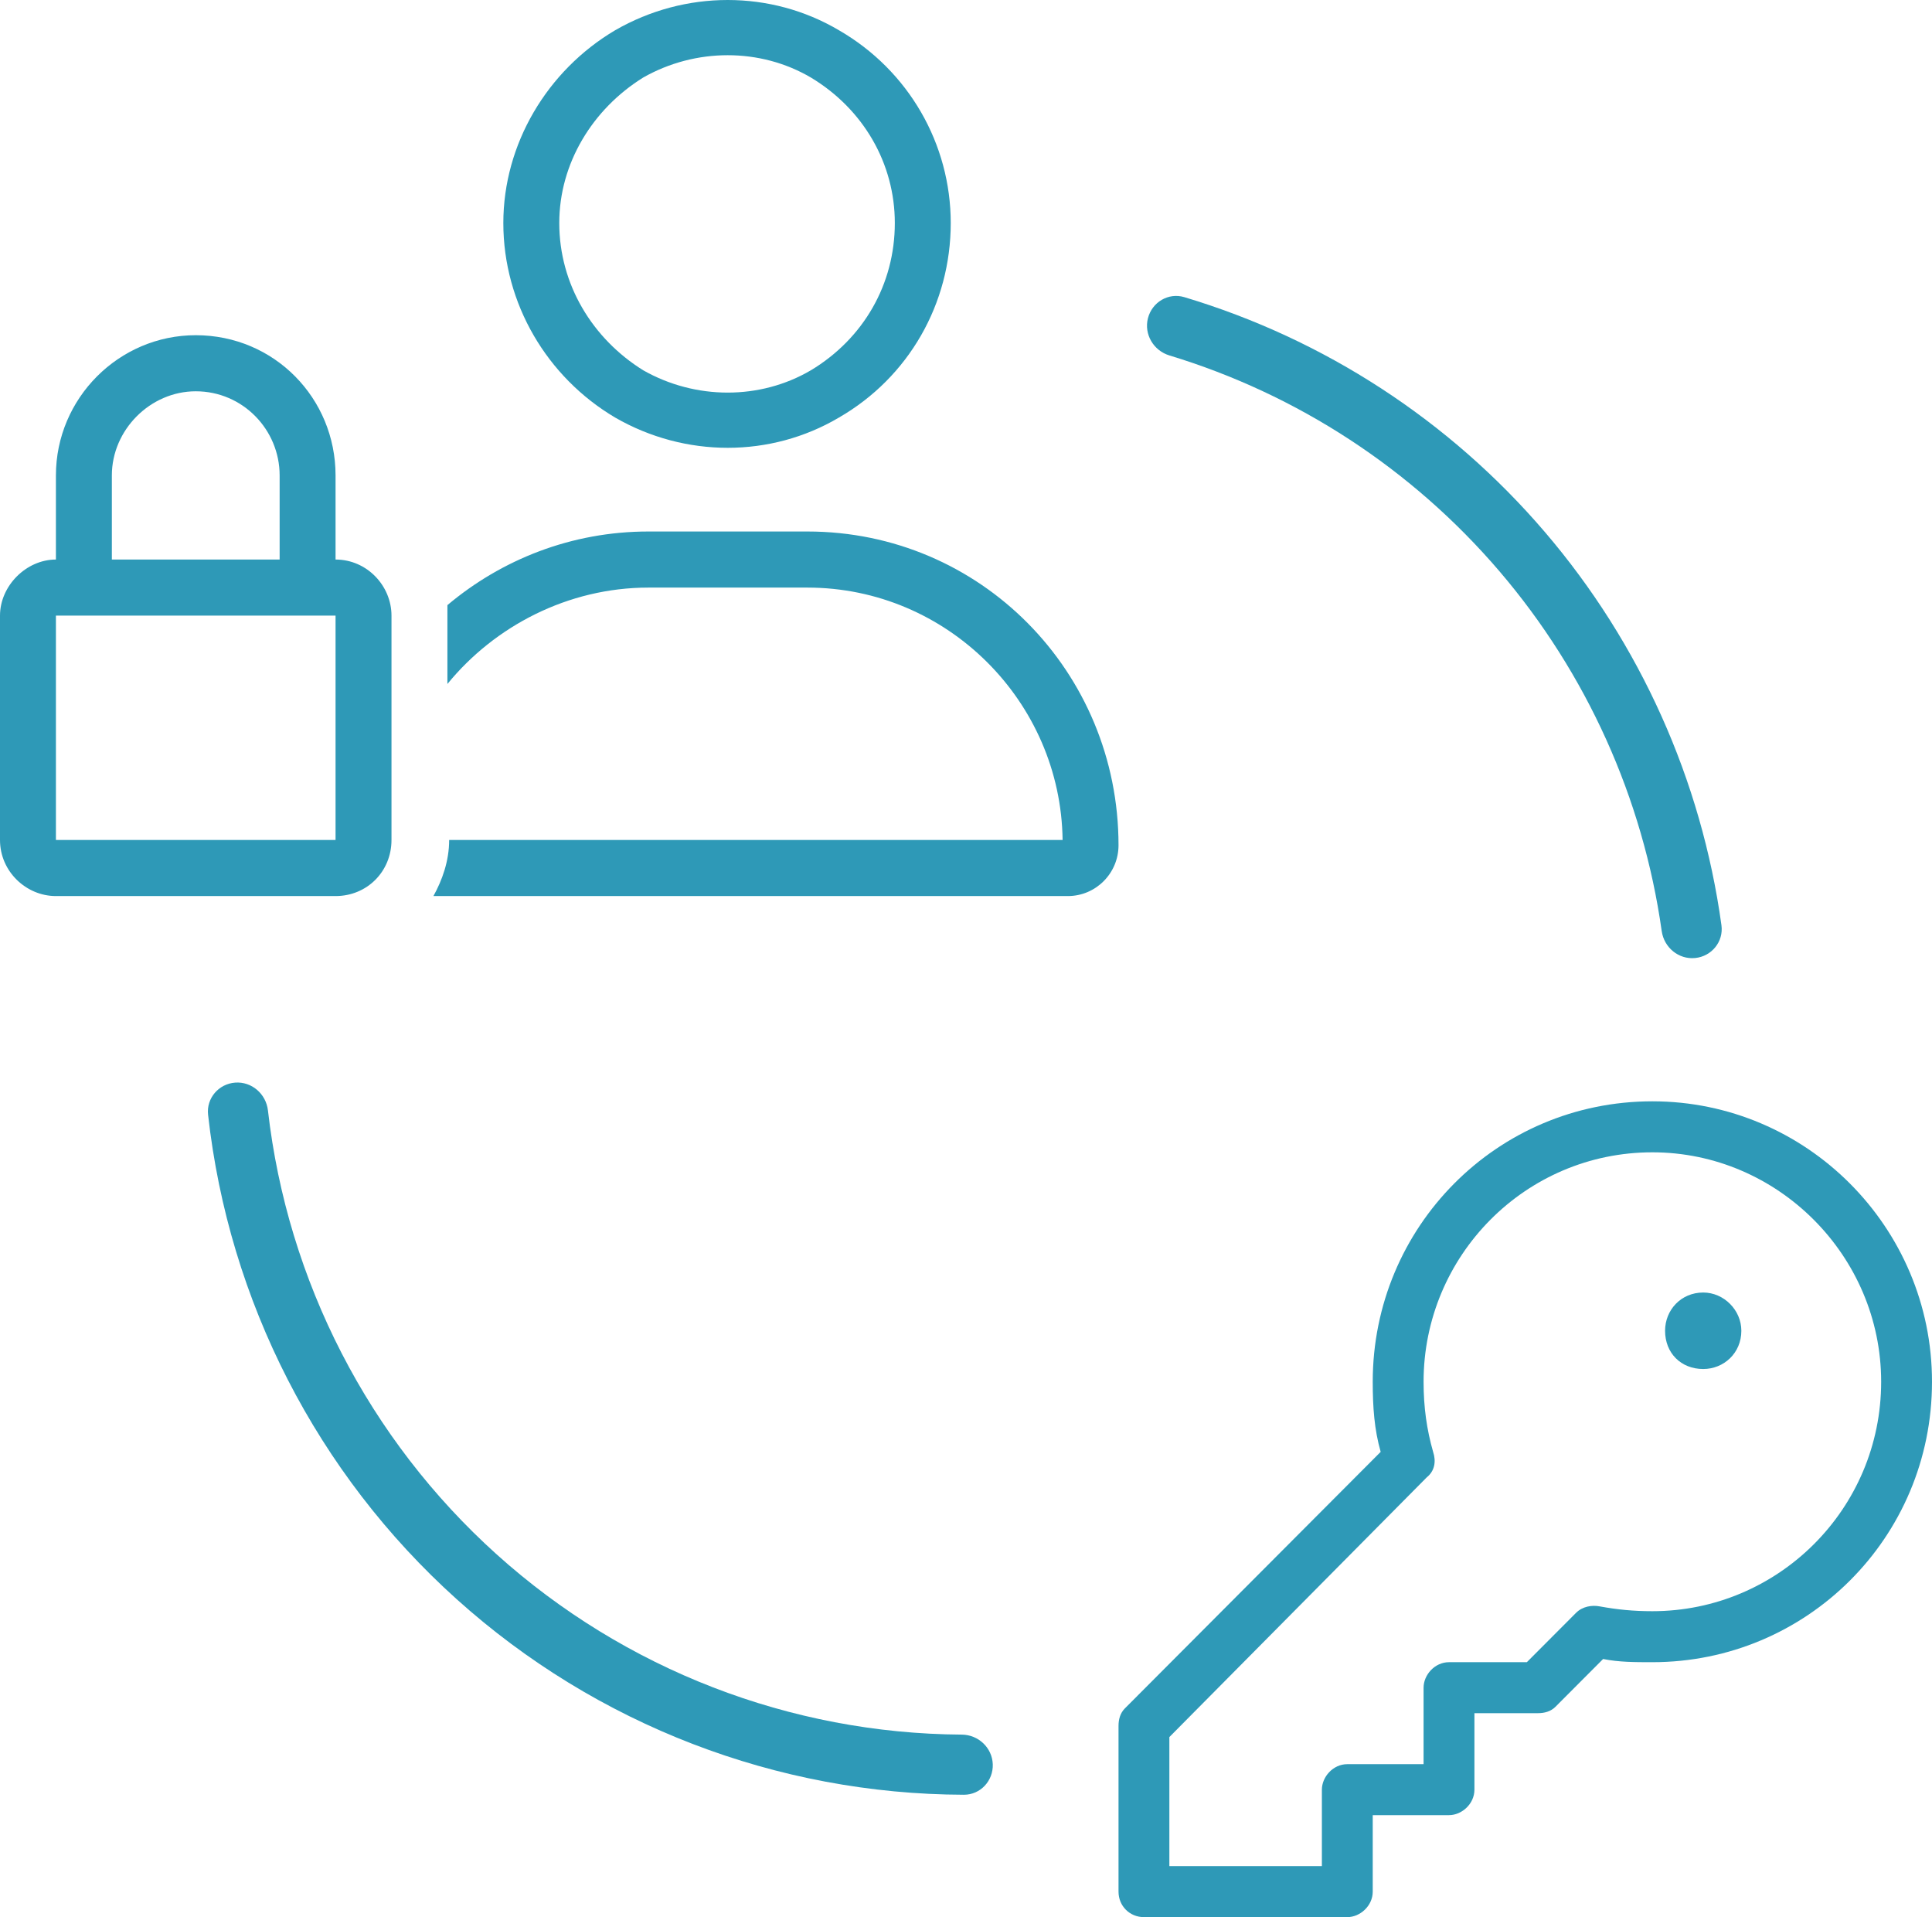
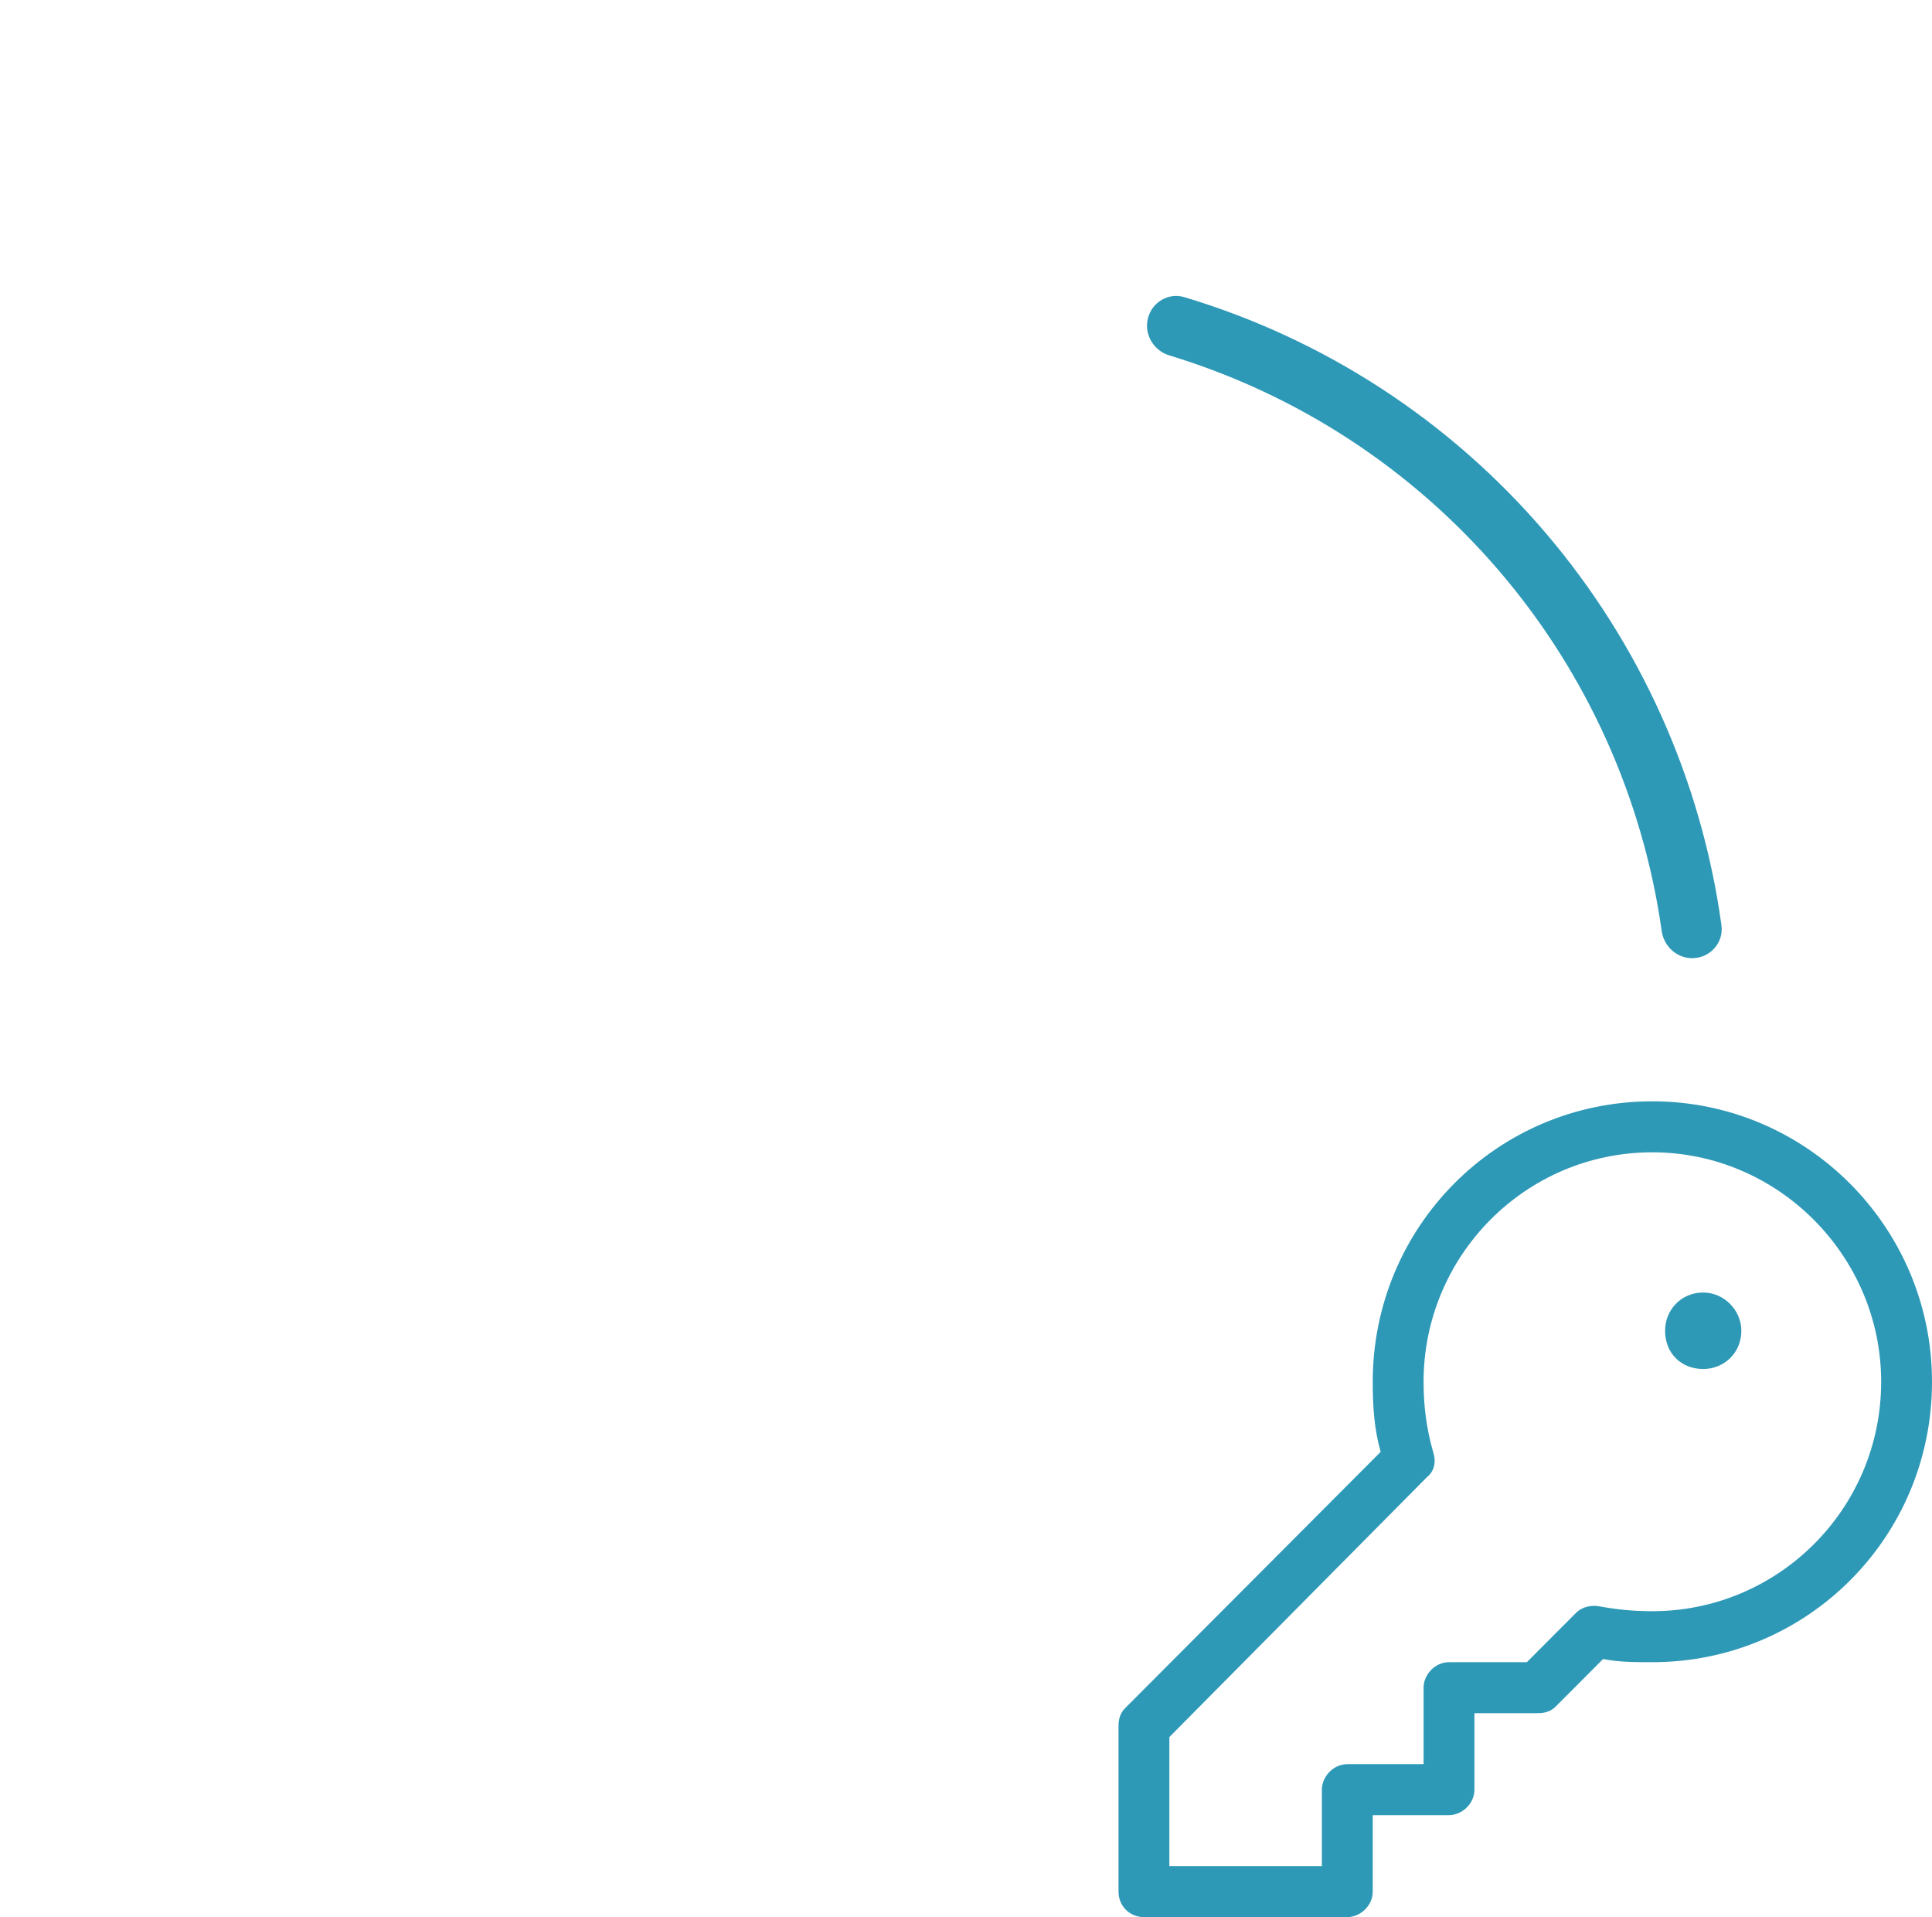
<svg xmlns="http://www.w3.org/2000/svg" width="126" height="125" viewBox="0 0 126 125" fill="none">
-   <path d="M58.358 14.542C58.358 18.542 56.306 22.084 52.887 24.141C49.581 26.084 45.364 26.084 41.945 24.141C38.639 22.084 36.474 18.542 36.474 14.542C36.474 10.656 38.639 7.114 41.945 5.057C45.364 3.114 49.581 3.114 52.887 5.057C56.306 7.114 58.358 10.656 58.358 14.542ZM32.826 14.542C32.826 19.799 35.676 24.599 40.121 27.227C44.68 29.855 50.265 29.855 54.711 27.227C59.27 24.599 62.005 19.799 62.005 14.542C62.005 9.399 59.27 4.6 54.711 1.971C50.265 -0.657 44.68 -0.657 40.121 1.971C35.676 4.6 32.826 9.399 32.826 14.542ZM69.3 54.768H29.293C29.293 56.139 28.837 57.396 28.267 58.425H69.642C71.466 58.425 72.947 56.939 72.947 55.111C72.947 43.797 63.943 34.655 52.659 34.655H42.287C37.272 34.655 32.712 36.483 29.179 39.455C29.179 39.683 29.179 39.912 29.179 40.14V44.597C32.256 40.826 37.044 38.312 42.287 38.312H52.659C61.777 38.312 69.186 45.74 69.3 54.768ZM12.766 25.513C15.843 25.513 18.237 28.027 18.237 30.998V36.483H7.295V30.998C7.295 28.027 9.802 25.513 12.766 25.513ZM21.884 30.998C21.884 25.97 17.895 21.856 12.766 21.856C7.751 21.856 3.647 25.97 3.647 30.998V36.483C1.71 36.483 0 38.198 0 40.14V54.768C0 56.825 1.71 58.425 3.647 58.425H21.884C23.936 58.425 25.532 56.825 25.532 54.768V40.14C25.532 38.198 23.936 36.483 21.884 36.483V30.998ZM21.884 40.14V54.768H3.647V40.14H21.884Z" fill="#2E99B7" />
  <path d="M92.842 90.093C92.842 91.755 93.049 93.21 93.464 94.664C93.671 95.288 93.567 95.911 93.049 96.326L76.263 113.26V121.676H86.21V116.689C86.21 115.858 86.936 115.027 87.868 115.027H92.842V110.04C92.842 109.209 93.567 108.378 94.5 108.378H99.577L102.789 105.157C103.204 104.742 103.826 104.638 104.344 104.742C105.484 104.949 106.52 105.053 107.763 105.053C115.949 105.053 122.684 98.404 122.684 90.093C122.684 81.886 115.949 75.133 107.763 75.133C99.474 75.133 92.842 81.886 92.842 90.093ZM107.763 71.808C117.814 71.808 126 80.016 126 90.093C126 100.274 117.814 108.378 107.763 108.378C106.623 108.378 105.587 108.378 104.551 108.17L101.442 111.287C101.132 111.598 100.717 111.702 100.303 111.702H96.158V116.689C96.158 117.624 95.329 118.351 94.5 118.351H89.526V123.338C89.526 124.273 88.697 125 87.868 125H74.605C73.673 125 72.947 124.273 72.947 123.338V112.533C72.947 112.118 73.051 111.702 73.362 111.39L90.044 94.664C89.63 93.21 89.526 91.755 89.526 90.093C89.526 80.016 97.609 71.808 107.763 71.808ZM111.079 89.262C109.628 89.262 108.592 88.223 108.592 86.769C108.592 85.418 109.628 84.275 111.079 84.275C112.426 84.275 113.566 85.418 113.566 86.769C113.566 88.223 112.426 89.262 111.079 89.262Z" fill="#2E99B7" />
-   <path d="M64.746 115.029C64.785 116.111 63.942 117.024 62.862 117.021C50.672 116.988 38.892 112.464 29.785 104.272C20.679 96.08 14.92 84.827 13.57 72.681C13.45 71.605 14.264 70.666 15.341 70.588C16.419 70.511 17.35 71.324 17.474 72.4C18.749 83.532 24.045 93.84 32.397 101.354C40.749 108.867 51.543 113.031 62.719 113.1C63.799 113.106 64.706 113.947 64.746 115.029Z" fill="#2E99B7" />
  <path d="M74.866 20.749C75.135 19.7 76.201 19.064 77.236 19.374C86.365 22.108 94.533 27.418 100.753 34.69C106.973 41.961 110.964 50.864 112.268 60.326C112.416 61.399 111.627 62.359 110.552 62.465C109.477 62.571 108.525 61.782 108.373 60.711C107.15 52.049 103.482 43.903 97.785 37.242C92.087 30.582 84.615 25.707 76.264 23.175C75.23 22.861 74.598 21.797 74.866 20.749Z" fill="#2E99B7" />
</svg>